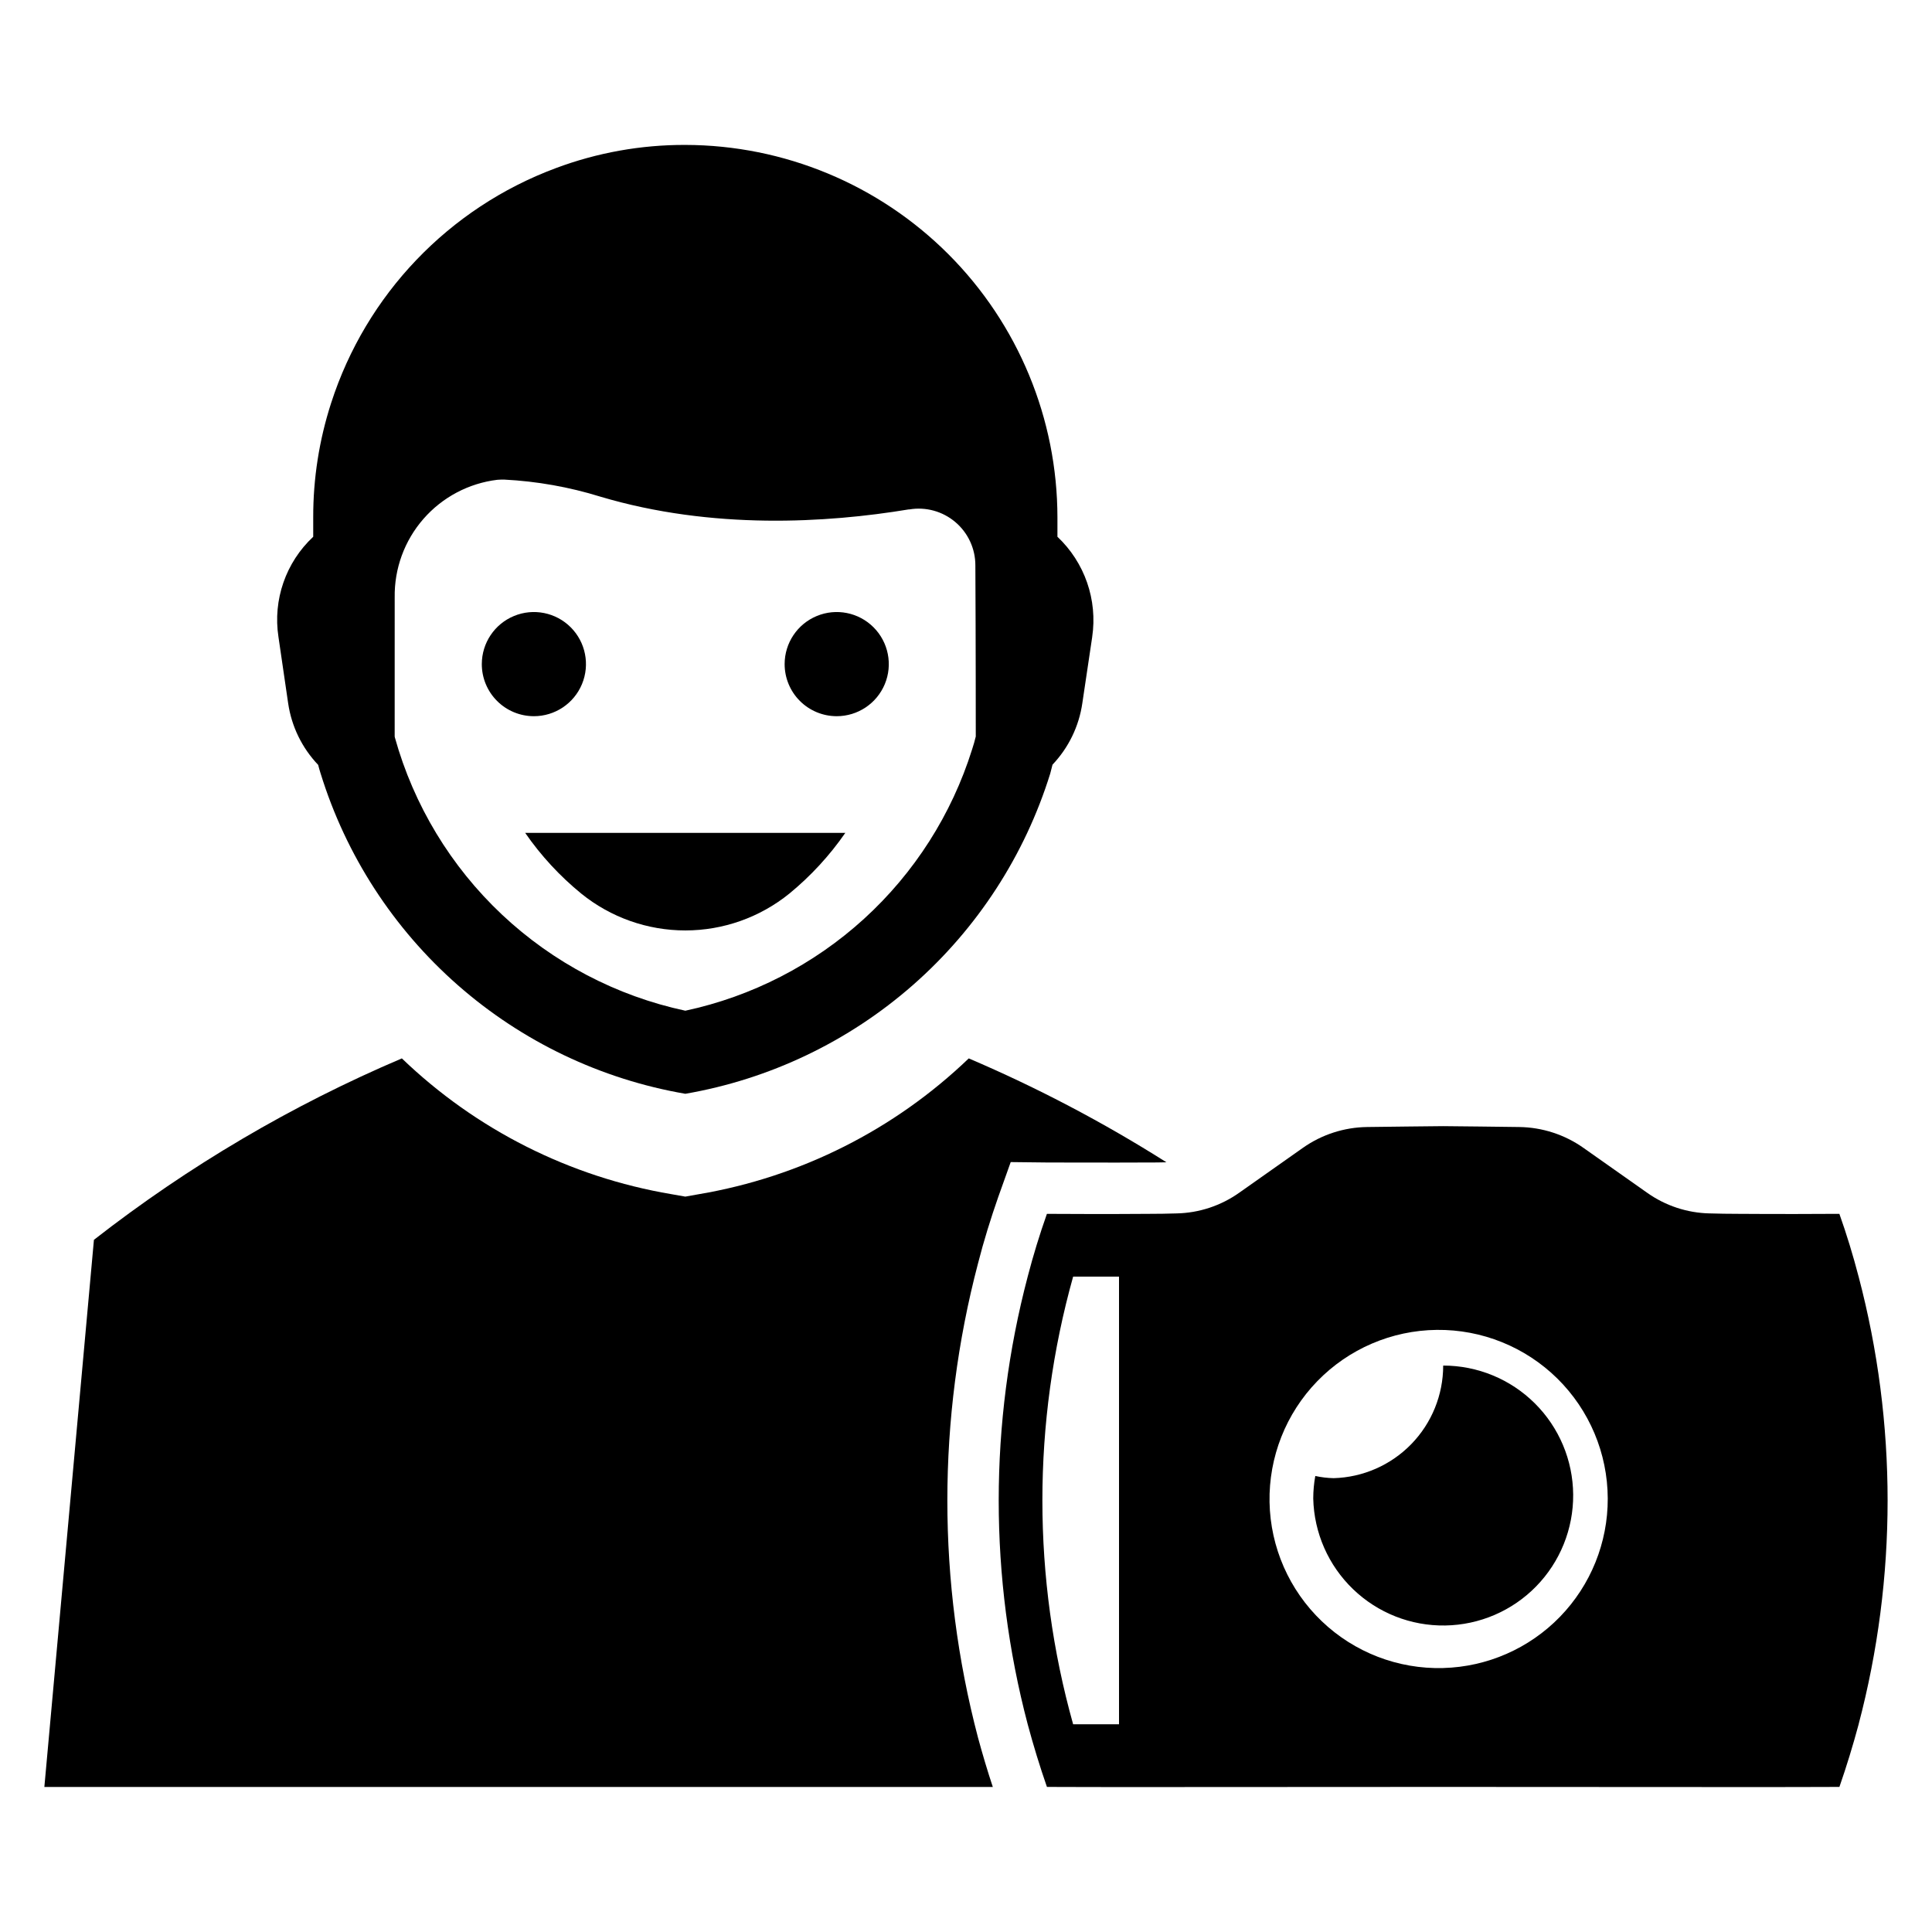
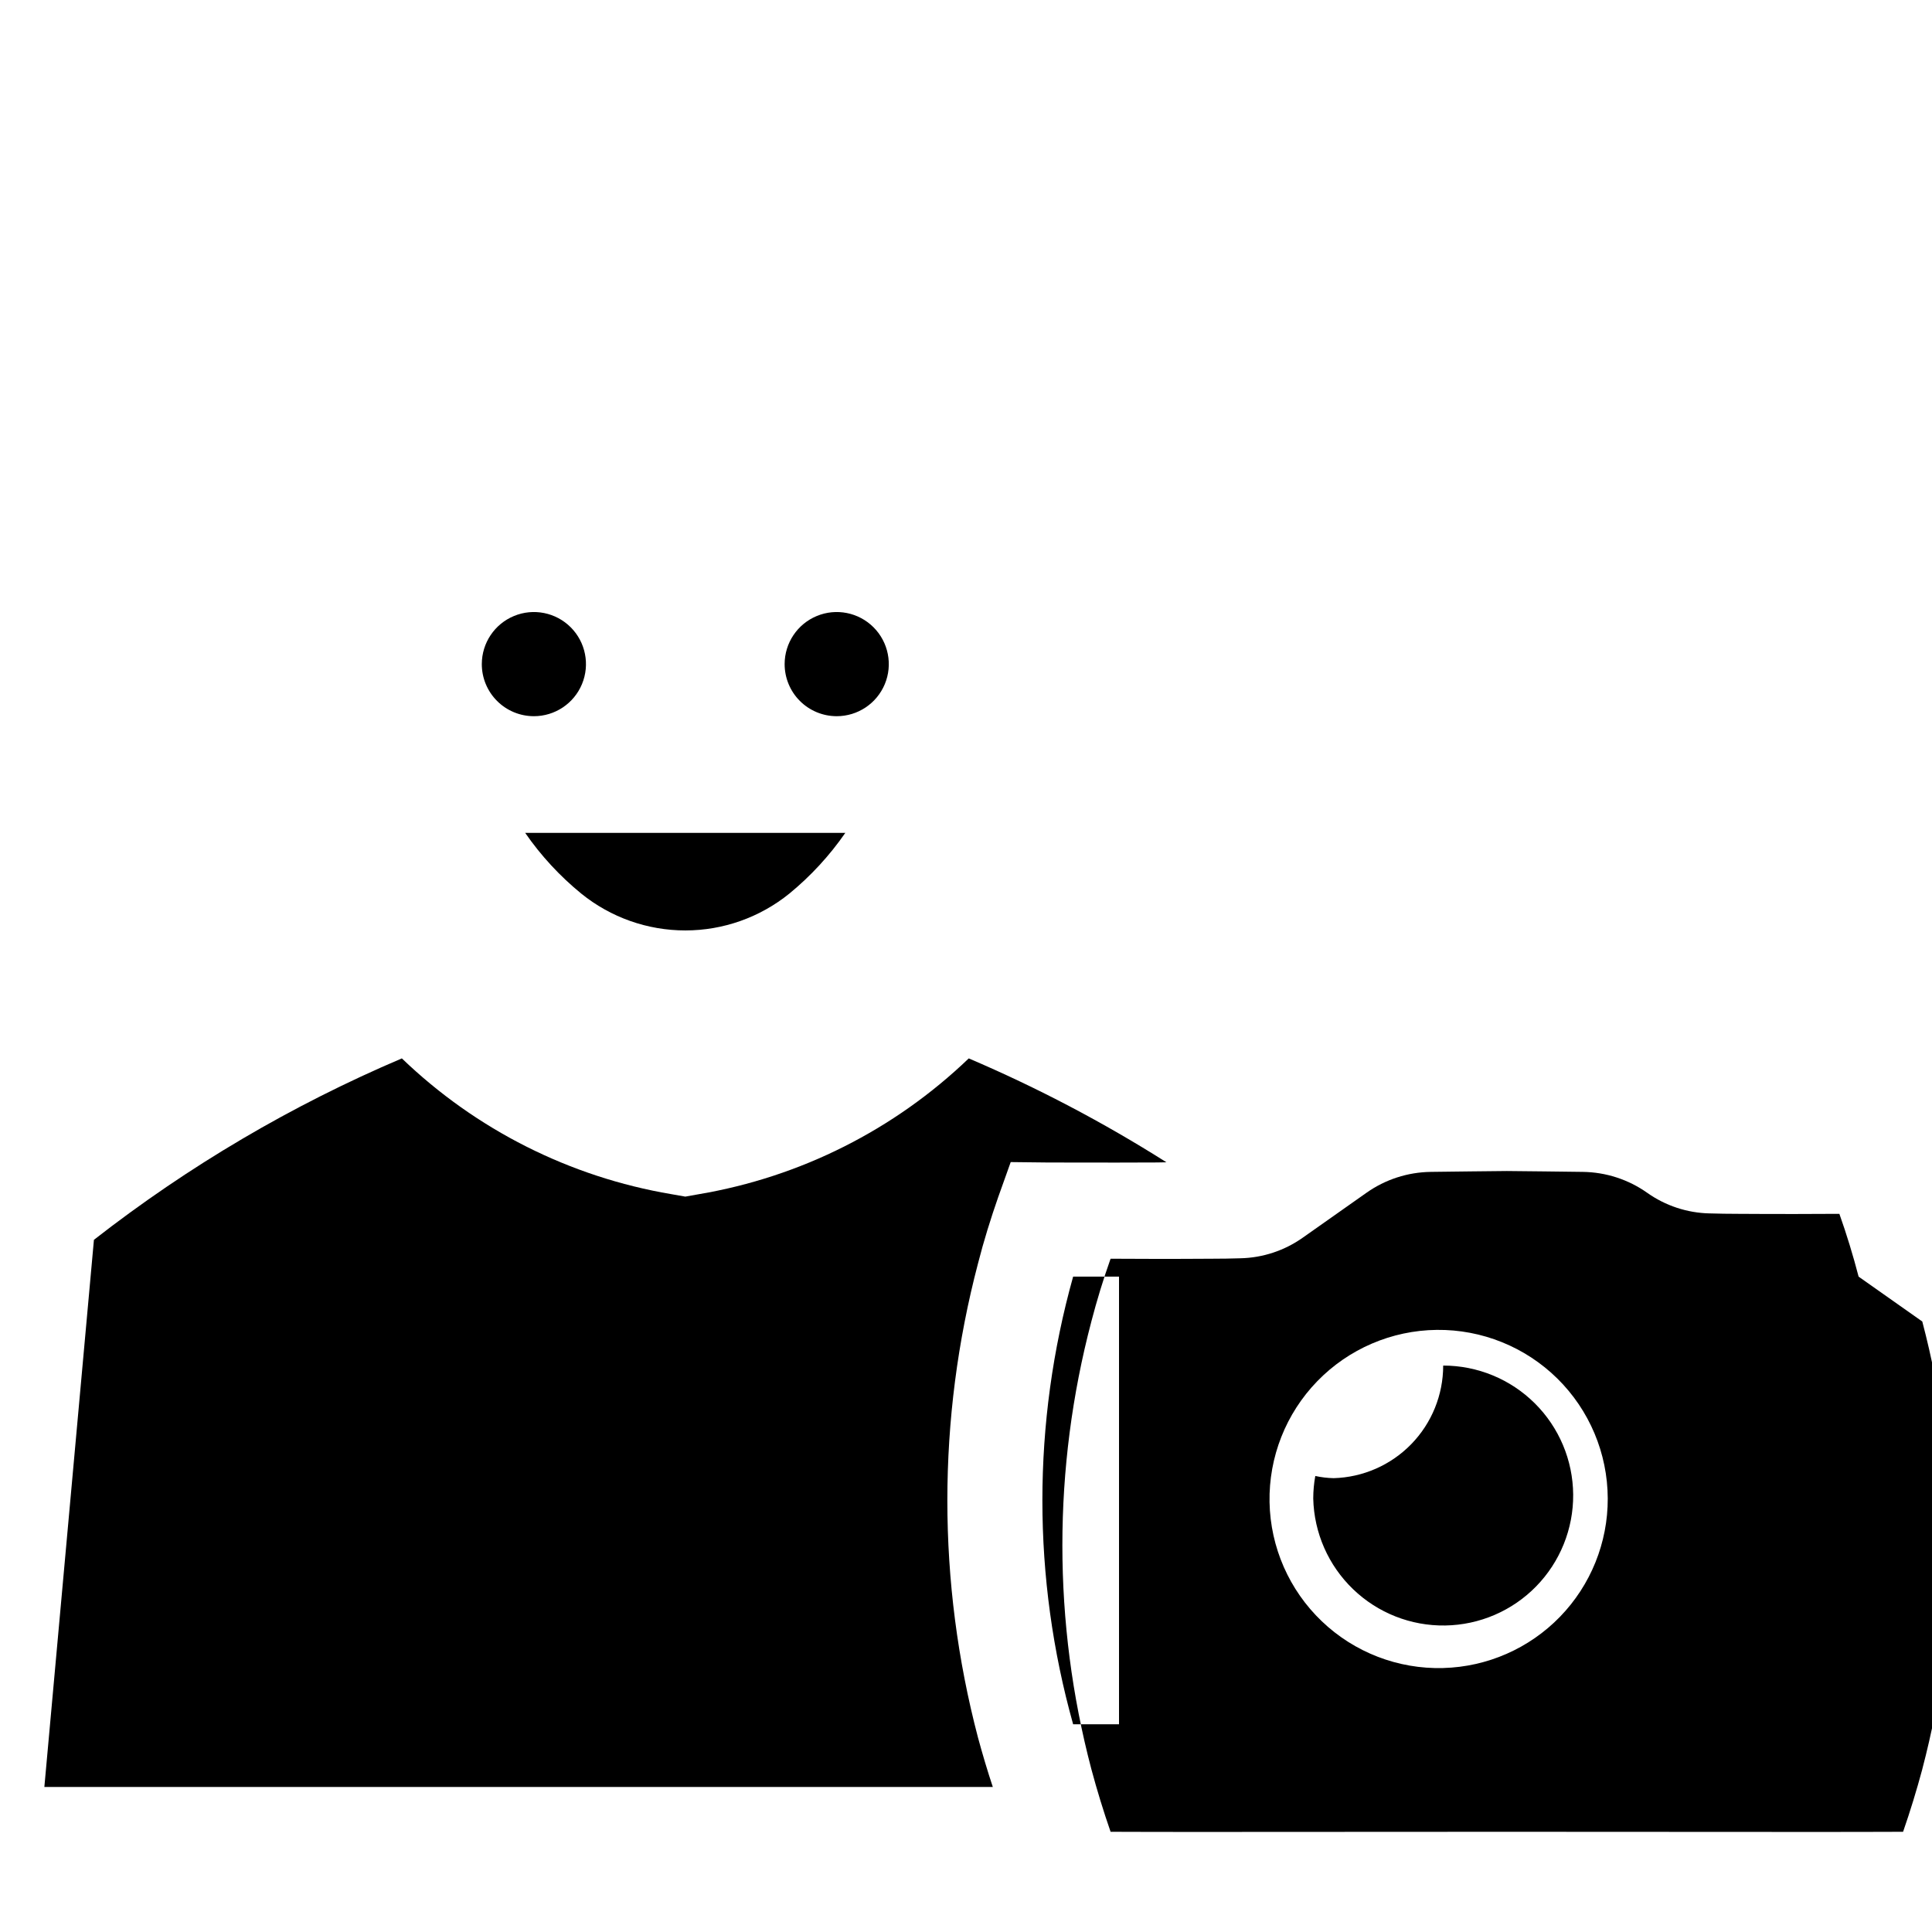
<svg xmlns="http://www.w3.org/2000/svg" fill="#000000" width="800px" height="800px" version="1.1" viewBox="144 144 512 512">
  <g>
    <path d="m408.58 461.12 3.269-9.156 9.703 0.109c4.961 0 16.57 0.055 26.602 0 1.691 0 3.379 0 4.961-0.055v-0.004c-16.695-10.566-34.215-19.77-52.383-27.527-19.676 18.887-44.574 31.422-71.465 35.977l-3.652 0.652-3.707-0.652c-26.879-4.543-51.762-17.082-71.41-35.977-29.176 12.406-56.609 28.57-81.605 48.078l-13.137 145h251.35c-1.418-4.254-2.727-8.668-3.926-13.082-10.828-41.184-10.828-84.465 0-125.65 1.527-5.996 3.383-11.938 5.398-17.715z" />
    <path d="m298.06 380.83c7.801 6.309 17.535 9.746 27.57 9.746 10.031-0.004 19.762-3.453 27.562-9.77 5.664-4.648 10.656-10.062 14.828-16.09h-84.844c4.176 6.043 9.188 11.469 14.883 16.113z" />
    <path d="m285.47 333.8c5.582 0.008 10.621-3.352 12.762-8.508 2.141-5.16 0.965-11.098-2.981-15.047-3.945-3.953-9.883-5.137-15.043-3-5.16 2.137-8.523 7.168-8.523 12.754-0.004 3.656 1.449 7.168 4.035 9.754 2.582 2.59 6.09 4.043 9.75 4.047z" />
    <path d="m365.72 333.8c5.586 0.008 10.621-3.352 12.766-8.508 2.141-5.16 0.961-11.098-2.984-15.047-3.945-3.953-9.883-5.137-15.043-3-5.16 2.137-8.523 7.168-8.523 12.754 0 3.656 1.449 7.168 4.035 9.754 2.586 2.59 6.094 4.043 9.75 4.047z" />
-     <path d="m220.36 330.35c0.891 6.144 3.672 11.859 7.957 16.352 0.219 0.762 0.383 1.527 0.652 2.289l0.004 0.004c6.707 21.688 19.289 41.094 36.348 56.074 17.055 14.98 37.926 24.945 60.301 28.797 22.371-3.867 43.242-13.836 60.305-28.812 17.066-14.98 29.66-34.379 36.398-56.062 0.219-0.762 0.383-1.582 0.598-2.344 4.258-4.481 7.019-10.176 7.906-16.297l2.617-17.551h-0.004c1.457-9.824-1.98-19.738-9.211-26.551v-5.121c-0.016-26.16-10.406-51.246-28.891-69.754-18.488-18.504-43.562-28.922-69.719-28.969-11.727-0.039-23.363 2.047-34.344 6.16-28.324 10.547-50.258 33.484-59.527 62.254-3.164 9.789-4.766 20.02-4.742 30.309v5.121c-7.273 6.781-10.723 16.723-9.211 26.551zm28.238-28.02c-0.121-7.641 2.59-15.055 7.613-20.812 5.023-5.754 12-9.449 19.586-10.367 0.652-0.055 1.254-0.055 1.797-0.055h0.004c8.656 0.438 17.227 1.957 25.508 4.523 29.652 8.832 60.016 6.977 81.711 3.379h0.164l0.004 0.004c4.356-0.734 8.816 0.492 12.188 3.352 3.375 2.856 5.316 7.055 5.309 11.473 0.109 18.859 0.109 45.352 0.109 45.352-0.273 1.145-0.598 2.289-0.98 3.434v0.004c-5.406 17.23-15.289 32.723-28.637 44.883-13.352 12.164-29.691 20.566-47.352 24.348-18.215-3.894-35.016-12.699-48.586-25.461-13.566-12.762-23.383-28.992-28.387-46.934-0.012-0.09-0.031-0.18-0.055-0.27z" />
    <path d="m526.46 505.89c0 7.773-3.031 15.242-8.453 20.816-5.422 5.57-12.805 8.809-20.578 9.023-1.637-0.035-3.266-0.23-4.863-0.578-0.359 1.973-0.539 3.977-0.543 5.984 0.215 9.086 4.008 17.719 10.559 24.02 6.551 6.305 15.324 9.762 24.414 9.617 9.086-0.141 17.75-3.867 24.102-10.367 6.352-6.504 9.879-15.25 9.809-24.34-0.07-9.09-3.731-17.781-10.184-24.184s-15.172-9.992-24.262-9.992z" />
-     <path d="m636.55 482.32c-1.469-5.637-3.164-11.195-5.098-16.641-5.019 0.039-16.715 0.078-26.832 0-2.508 0-5.133-0.039-7.566-0.117l0.004 0.004c-5.945-0.129-11.715-2.039-16.562-5.481l-16.871-11.891c-4.984-3.519-10.922-5.441-17.023-5.523-6.445-0.078-14.785-0.191-20.152-0.23-5.367 0.039-13.703 0.156-20.152 0.23-6.102 0.082-12.035 2.004-17.023 5.523l-16.871 11.891c-4.848 3.441-10.617 5.352-16.562 5.481-2.434 0.078-5.059 0.117-7.566 0.117-10.113 0.078-21.812 0.039-26.832 0-1.93 5.441-3.629 11.004-5.098 16.641l0.004-0.004c-10.242 38.883-10.242 79.754 0 118.63 1.504 5.598 3.203 11.156 5.098 16.602 7.449 0.039 16.715 0.039 26.832 0.039 26.867 0 59.414-0.039 78.176-0.039s51.305 0.039 78.176 0.039c10.113 0 19.379 0 26.832-0.039 1.891-5.445 3.59-11.004 5.098-16.602h-0.008c10.242-38.879 10.242-79.75 0-118.63zm-196 118.63h-12.16c-10.863-38.797-10.863-79.832 0-118.63h12.16zm85.895-14.902c-11.941 0.32-23.52-4.144-32.156-12.398-8.637-8.254-13.621-19.613-13.848-31.559-0.223-11.945 4.332-23.488 12.652-32.059 8.324-8.574 19.723-13.469 31.672-13.598 11.945-0.129 23.449 4.516 31.957 12.902 8.504 8.391 13.309 19.828 13.348 31.777 0.035 11.703-4.508 22.953-12.66 31.352-8.152 8.398-19.266 13.273-30.965 13.582z" />
+     <path d="m636.55 482.32c-1.469-5.637-3.164-11.195-5.098-16.641-5.019 0.039-16.715 0.078-26.832 0-2.508 0-5.133-0.039-7.566-0.117l0.004 0.004c-5.945-0.129-11.715-2.039-16.562-5.481c-4.984-3.519-10.922-5.441-17.023-5.523-6.445-0.078-14.785-0.191-20.152-0.23-5.367 0.039-13.703 0.156-20.152 0.23-6.102 0.082-12.035 2.004-17.023 5.523l-16.871 11.891c-4.848 3.441-10.617 5.352-16.562 5.481-2.434 0.078-5.059 0.117-7.566 0.117-10.113 0.078-21.812 0.039-26.832 0-1.93 5.441-3.629 11.004-5.098 16.641l0.004-0.004c-10.242 38.883-10.242 79.754 0 118.63 1.504 5.598 3.203 11.156 5.098 16.602 7.449 0.039 16.715 0.039 26.832 0.039 26.867 0 59.414-0.039 78.176-0.039s51.305 0.039 78.176 0.039c10.113 0 19.379 0 26.832-0.039 1.891-5.445 3.59-11.004 5.098-16.602h-0.008c10.242-38.879 10.242-79.75 0-118.63zm-196 118.63h-12.16c-10.863-38.797-10.863-79.832 0-118.63h12.16zm85.895-14.902c-11.941 0.32-23.52-4.144-32.156-12.398-8.637-8.254-13.621-19.613-13.848-31.559-0.223-11.945 4.332-23.488 12.652-32.059 8.324-8.574 19.723-13.469 31.672-13.598 11.945-0.129 23.449 4.516 31.957 12.902 8.504 8.391 13.309 19.828 13.348 31.777 0.035 11.703-4.508 22.953-12.66 31.352-8.152 8.398-19.266 13.273-30.965 13.582z" />
  </g>
</svg>